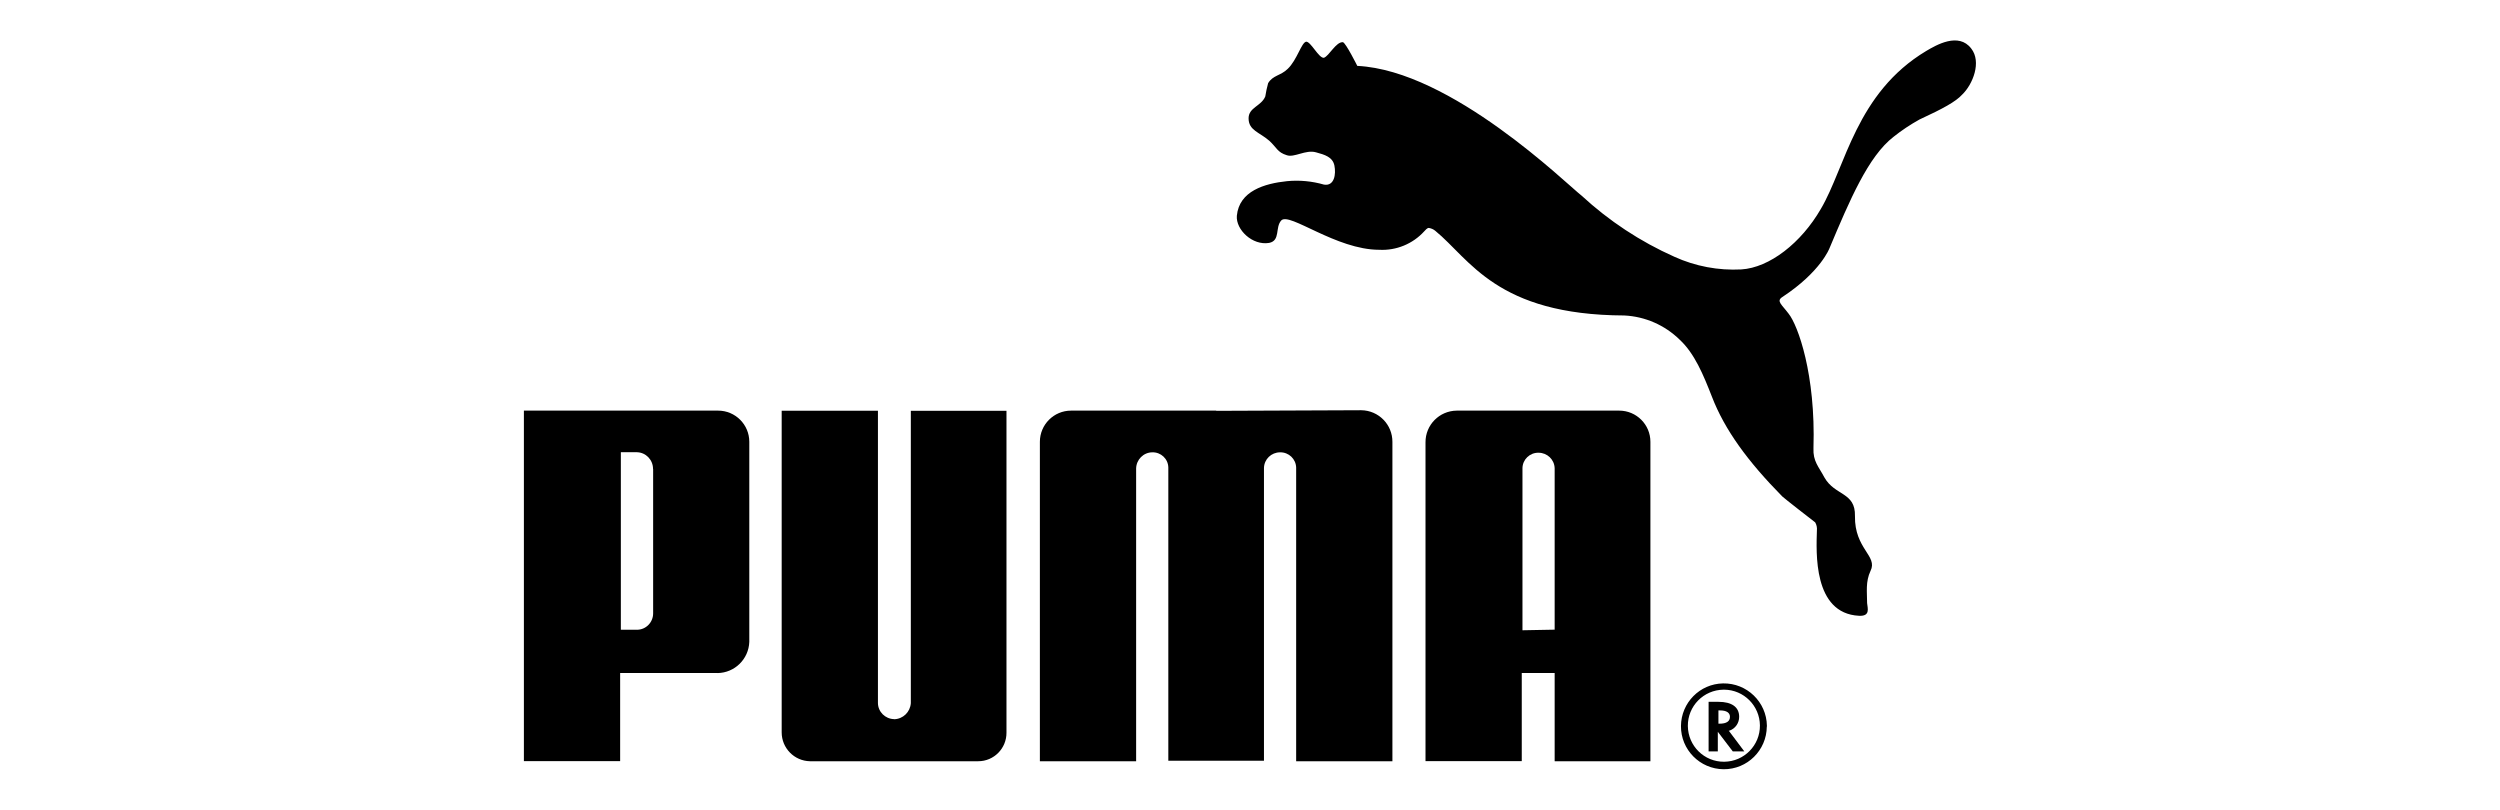
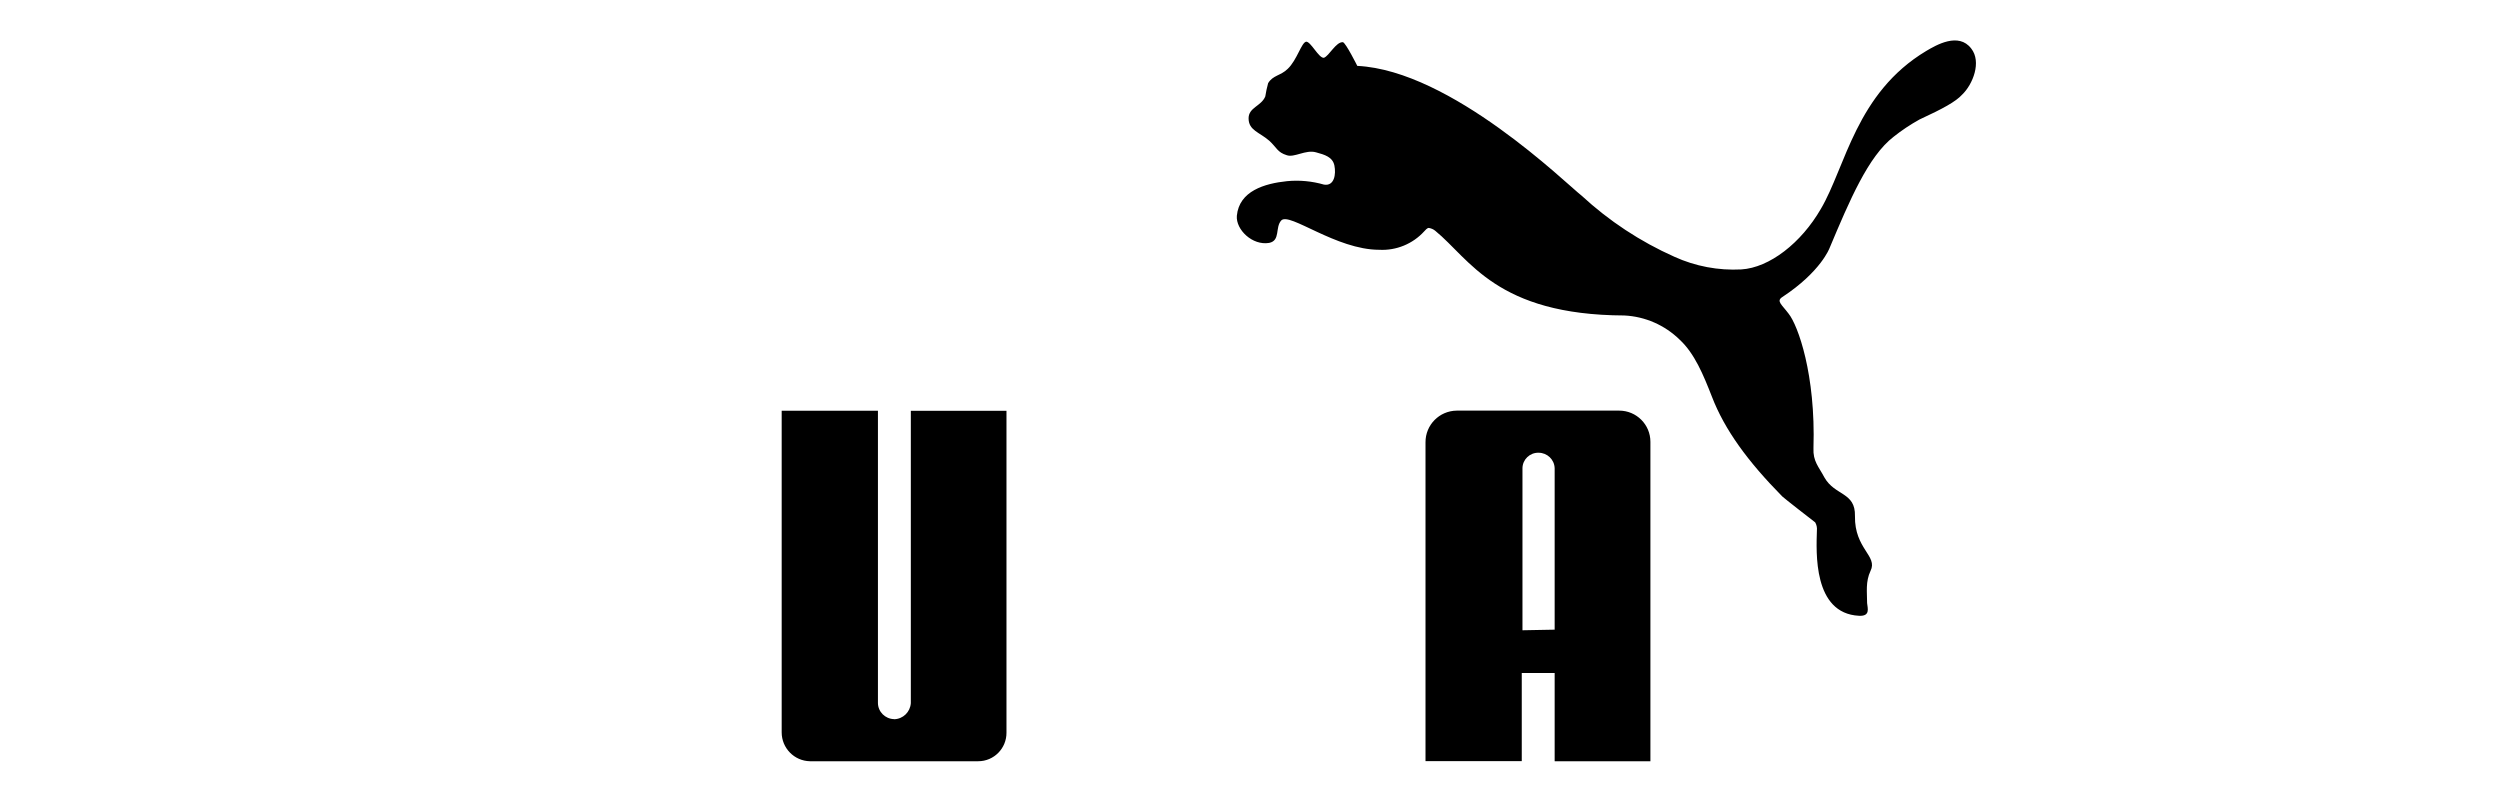
<svg xmlns="http://www.w3.org/2000/svg" id="Layer_1" data-name="Layer 1" viewBox="0 0 247 80">
  <path d="M129.05,4.12c-.46.06-.91,1.82-1.82,2.68-.68.68-1.48.63-1.94,1.42-.12.43-.21.87-.28,1.31-.4.97-1.65,1.08-1.65,2.16,0,1.2,1.08,1.37,2.05,2.22.74.68.8,1.14,1.71,1.42.74.28,1.88-.57,2.9-.28.85.23,1.65.46,1.82,1.31s0,2.05-1.03,1.88c-1.18-.34-2.42-.46-3.65-.34-2.22.23-4.73.97-4.96,3.42-.11,1.37,1.54,2.96,3.19,2.68,1.14-.23.57-1.54,1.2-2.22.8-.85,5.41,2.9,9.68,2.9,1.68.09,3.31-.58,4.44-1.82.11-.11.28-.34.46-.34.23.04.45.13.63.28,3.42,2.79,6.04,8.32,18.68,8.37,2.05.1,4,.95,5.47,2.39,1.48,1.37,2.34,3.47,3.19,5.64,1.25,3.25,3.53,6.38,6.95,9.85.17.17,3.02,2.39,3.25,2.56.14.24.2.52.17.8-.06,2.11-.4,8.2,4.16,8.43,1.14.06.85-.74.8-1.25,0-1.08-.17-2.11.34-3.19.74-1.48-1.59-2.16-1.54-5.41.06-2.39-1.99-1.99-3.02-3.82-.57-1.08-1.14-1.59-1.08-2.9.23-7.29-1.54-12.13-2.45-13.27-.68-.91-1.25-1.25-.63-1.65,3.82-2.51,4.67-4.84,4.67-4.84,1.99-4.73,3.82-9.06,6.32-10.99.8-.64,1.66-1.21,2.56-1.71,2.34-1.08,3.59-1.77,4.21-2.45,1.08-1.03,1.94-3.25.91-4.56-1.25-1.65-3.47-.34-4.44.23-6.95,4.16-7.97,11.45-10.42,15.61-1.94,3.36-5.07,5.81-7.86,5.98-2.27.12-4.54-.31-6.61-1.25-3.37-1.5-6.46-3.54-9.17-6.04-1.48-1.14-12.87-12.36-22.16-12.82,0,0-1.14-2.28-1.42-2.34-.68-.06-1.37,1.37-1.88,1.54-.51.06-1.31-1.65-1.77-1.59Z" />
  <path d="M88.33,71.05c-.87-.02-1.58-.72-1.59-1.59v-28.88h-9.51v31.78c0,1.55,1.24,2.82,2.79,2.85h16.63c1.55,0,2.8-1.27,2.79-2.82,0,0,0-.02,0-.02v-31.78h-9.45v28.88c-.06.88-.77,1.57-1.65,1.59Z" />
-   <path d="M120.17,40.57h-14.35c-1.7,0-3.08,1.38-3.08,3.08,0,.02,0,.04,0,.06v31.5h9.51v-28.93c.02-.87.72-1.58,1.59-1.59.85-.03,1.57.64,1.59,1.49,0,.02,0,.03,0,.05v28.93h9.45v-28.93c.02-.86.73-1.54,1.59-1.54.86-.02,1.57.66,1.59,1.51,0,.03,0,.05,0,.08v28.93h9.51v-31.55c.01-1.71-1.36-3.11-3.08-3.13l-14.35.06h0Z" />
-   <path d="M70.9,66.49h-9.63v8.71h-9.51v-34.63h19.19c1.7,0,3.08,1.38,3.08,3.08,0,.02,0,.04,0,.06v19.71c-.06,1.7-1.44,3.05-3.13,3.08ZM64.52,46.33c0-.89-.7-1.63-1.59-1.65h-1.59v17.54h1.59c.89,0,1.6-.73,1.6-1.62,0-.01,0-.02,0-.03v-14.24Z" />
-   <path d="M174.56,71.79c-.02,2.34-1.93,4.23-4.27,4.21-2.34-.02-4.23-1.93-4.21-4.27.02-2.3,1.86-4.17,4.16-4.21,2.35-.04,4.29,1.83,4.33,4.18,0,.03,0,.06,0,.09ZM170.29,68.14c-1.97.02-3.55,1.62-3.53,3.59s1.62,3.55,3.59,3.53c1.97-.02,3.55-1.62,3.53-3.59-.02-1.94-1.59-3.52-3.53-3.53h-.06Z" />
-   <path d="M172.34,74.24h-1.14l-1.48-1.94v1.94h-.91v-4.9h.97c1.31,0,2.05.51,2.05,1.48,0,.62-.38,1.17-.97,1.37h-.06l1.54,2.05ZM169.89,71.5c.68,0,1.03-.23,1.03-.68,0-.4-.34-.63-.97-.63h-.17v1.31h.11Z" />
  <path d="M153.6,75.2v-8.71h-3.25v8.71h-9.51v-31.5c-.01-1.71,1.36-3.11,3.08-3.13h16.06c1.7,0,3.08,1.38,3.08,3.08,0,.02,0,.04,0,.06v31.5h-9.45ZM153.6,62.22v-15.95c-.02-.86-.73-1.54-1.59-1.54-.86-.02-1.57.66-1.59,1.51,0,.03,0,.05,0,.08v15.95l3.19-.06Z" />
</svg>